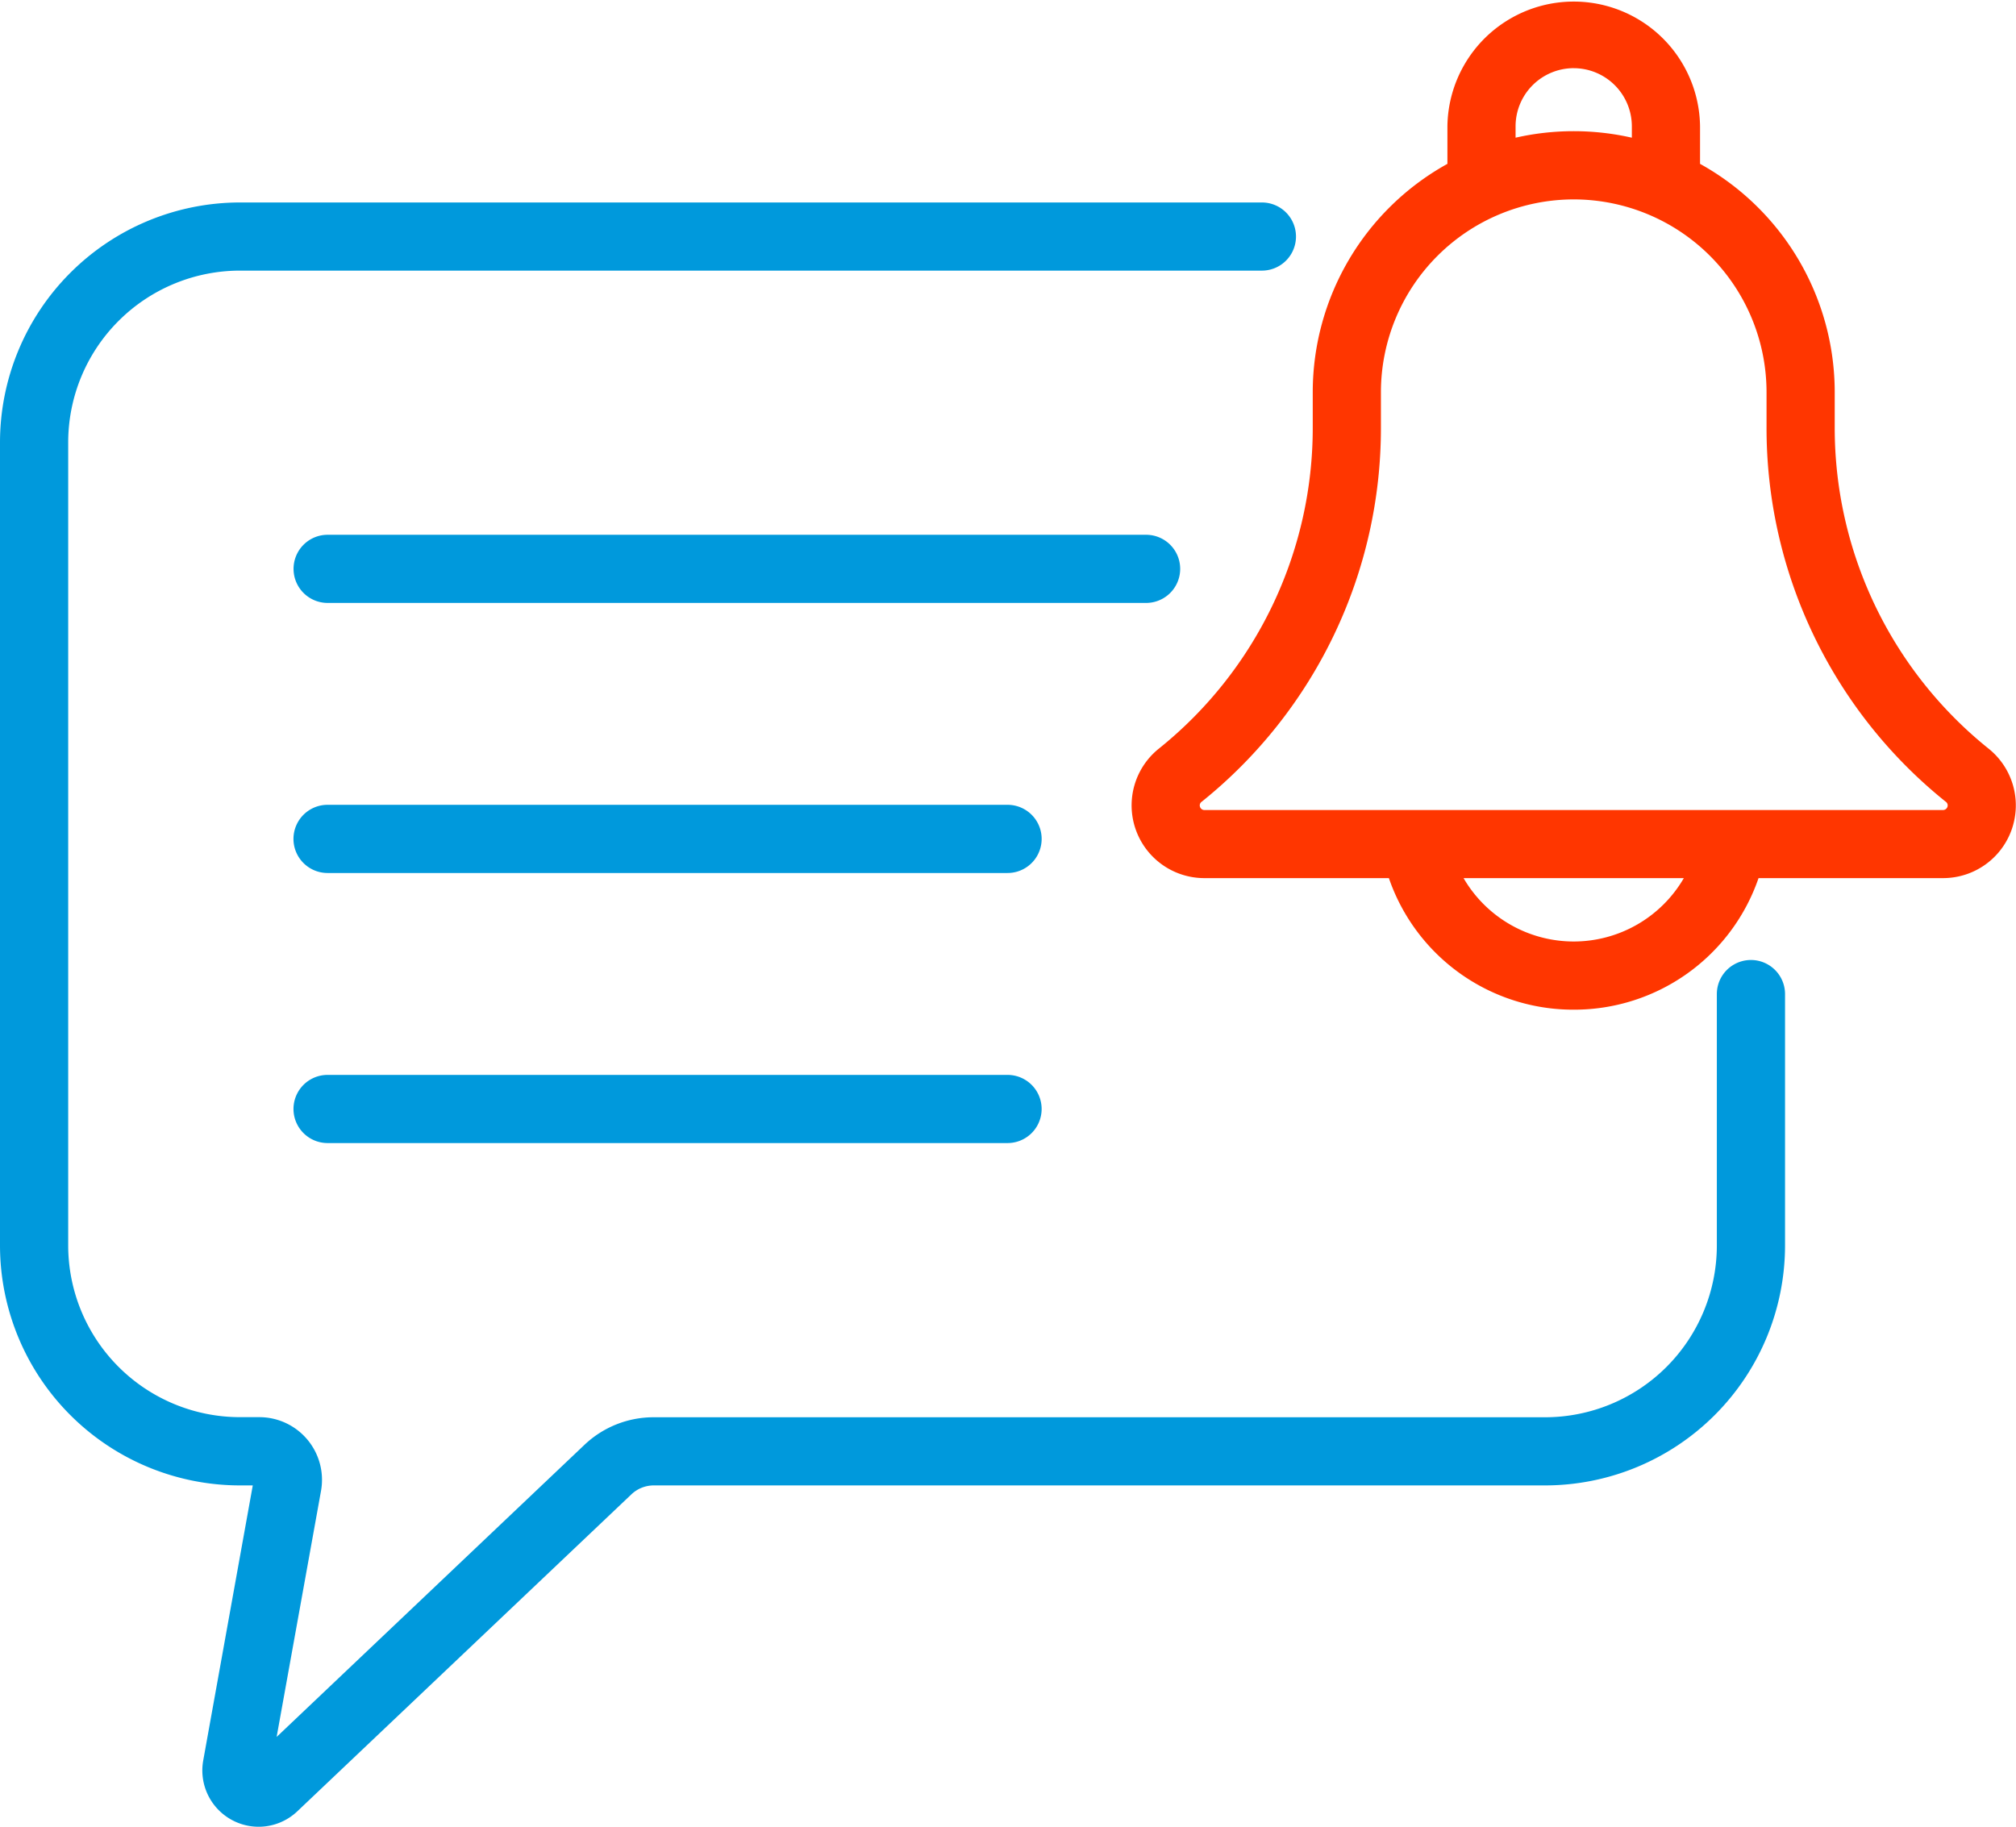
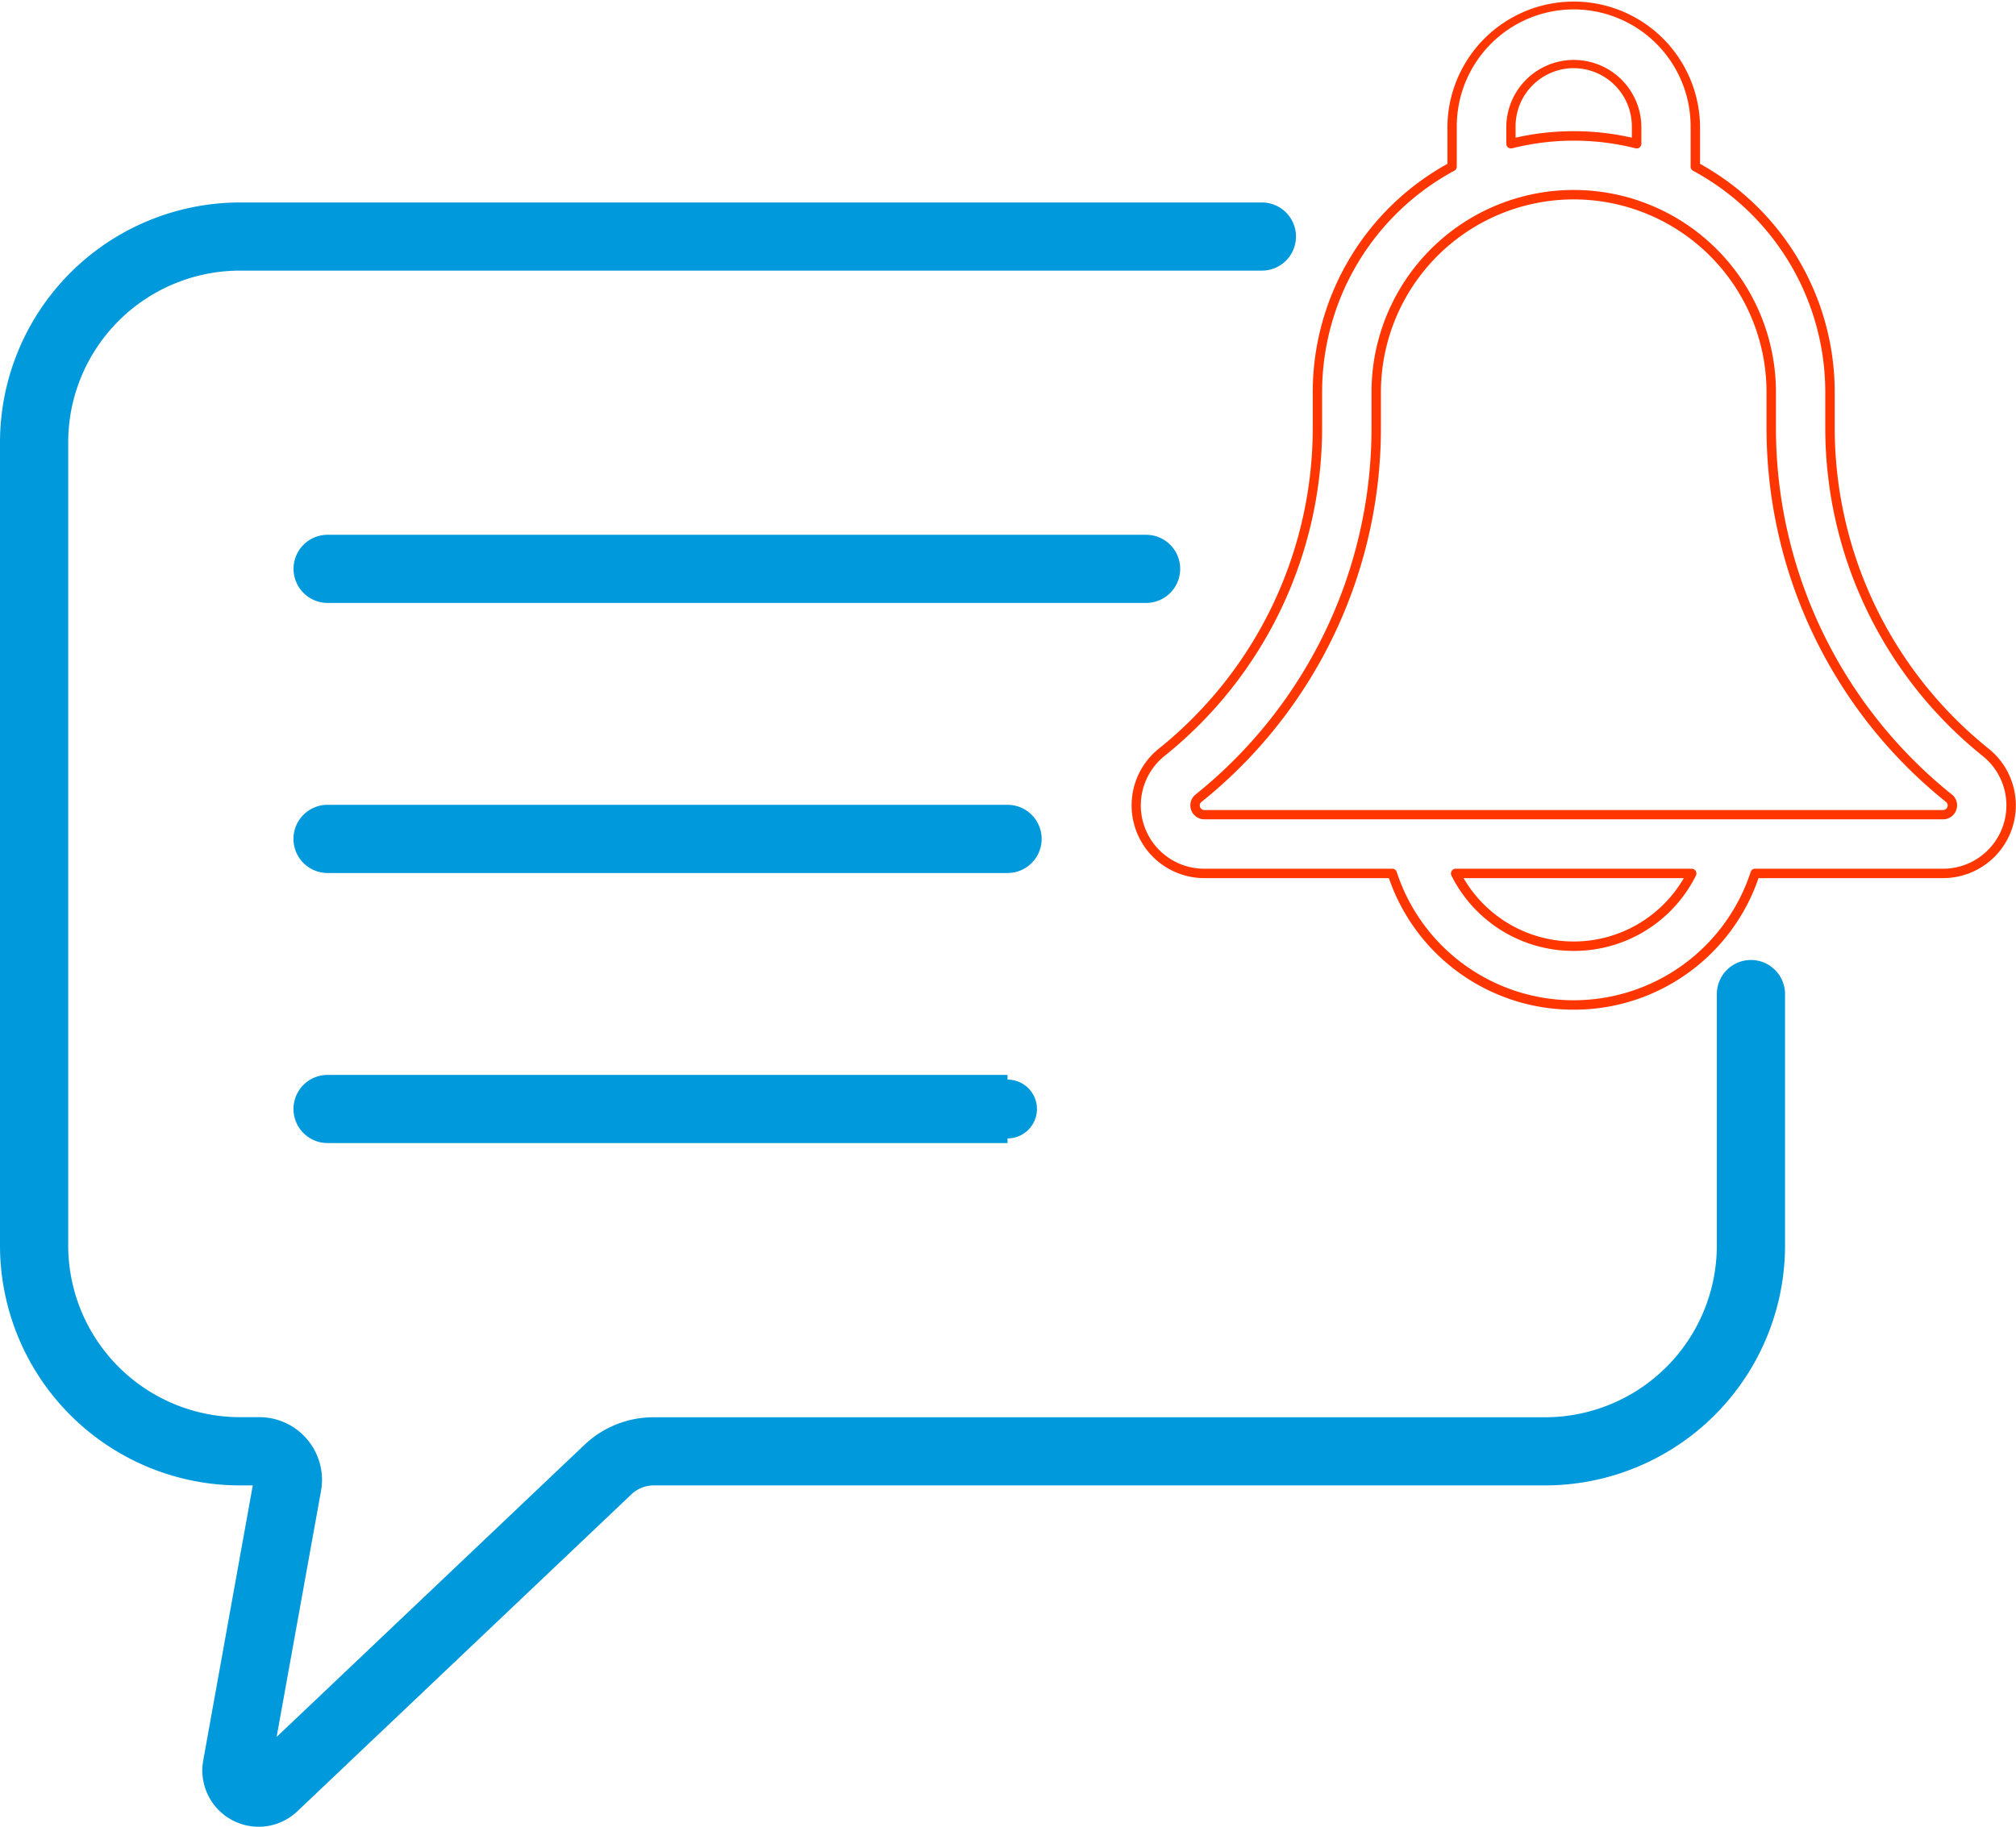
<svg xmlns="http://www.w3.org/2000/svg" height="89.961" viewBox="0 0 99.264 89.961" width="99.264">
  <g fill="#0099dc">
    <path d="m268.9 234.01a1.447 1.447 0 0 0 -1.447-1.447h-40.3a1.447 1.447 0 1 0 0 2.895h40.3a1.448 1.448 0 0 0 1.447-1.448z" transform="translate(-211.024 -205.995)" />
    <path d="m267.563 235.794h-40.3a1.678 1.678 0 1 1 0-3.356h40.3a1.678 1.678 0 1 1 0 3.356zm-40.3-2.893a1.215 1.215 0 1 0 0 2.43h40.3a1.215 1.215 0 1 0 0-2.43z" transform="translate(-211.131 -206.102)" />
    <path d="m260.635 239.743h-33.482a1.447 1.447 0 1 0 0 2.895h33.481a1.447 1.447 0 0 0 0-2.895z" transform="translate(-211.024 -199.877)" />
    <path d="m260.741 242.976h-33.481a1.679 1.679 0 1 1 0-3.358h33.481a1.679 1.679 0 1 1 0 3.358zm-33.481-2.895a1.216 1.216 0 1 0 0 2.432h33.481a1.216 1.216 0 1 0 0-2.432z" transform="translate(-211.131 -199.984)" />
    <path d="m260.635 246.924h-33.482a1.447 1.447 0 1 0 0 2.895h33.481a1.447 1.447 0 0 0 0-2.895z" transform="translate(-211.024 -193.757)" />
-     <path d="m260.741 250.155h-33.481a1.678 1.678 0 1 1 0-3.356h33.481a1.678 1.678 0 1 1 0 3.356zm-33.481-2.893a1.215 1.215 0 1 0 0 2.43h33.481a1.215 1.215 0 1 0 0-2.43z" transform="translate(-211.131 -193.864)" />
+     <path d="m260.741 250.155h-33.481a1.678 1.678 0 1 1 0-3.356h33.481zm-33.481-2.893a1.215 1.215 0 1 0 0 2.43h33.481a1.215 1.215 0 1 0 0-2.43z" transform="translate(-211.131 -193.864)" />
  </g>
-   <path d="m289.8 255.157a20.485 20.485 0 0 1 -7.659-16.017v-1.715a12.628 12.628 0 0 0 -6.631-11.1v-1.989a5.988 5.988 0 1 0 -11.976 0v1.989a12.628 12.628 0 0 0 -6.631 11.1v1.717a20.478 20.478 0 0 1 -7.659 16.014 3.351 3.351 0 0 0 2.093 5.97h9.252a9.4 9.4 0 0 0 17.866 0h9.252a3.35 3.35 0 0 0 2.093-5.968zm-23.37-30.825a3.093 3.093 0 1 1 6.186 0v.859a12.625 12.625 0 0 0 -6.186 0zm3.093 40.377a6.508 6.508 0 0 1 -5.812-3.584h11.624a6.507 6.507 0 0 1 -5.812 3.584zm18.185-6.479h-36.367a.456.456 0 0 1 -.276-.82 23.363 23.363 0 0 0 8.737-18.27v-1.715a9.725 9.725 0 0 1 19.449 0v1.715a23.367 23.367 0 0 0 8.735 18.27.456.456 0 0 1 -.276.82z" fill="#ff3600" transform="translate(-192.039 -218.112)" />
  <path d="m269.634 267.942a9.6 9.6 0 0 1 -9.1-6.479h-9.084a3.582 3.582 0 0 1 -2.237-6.381 20.25 20.25 0 0 0 7.572-15.834v-1.717a12.859 12.859 0 0 1 6.631-11.243v-1.85a6.22 6.22 0 0 1 12.439 0v1.85a12.859 12.859 0 0 1 6.631 11.243v1.715a20.259 20.259 0 0 0 7.573 15.838 3.582 3.582 0 0 1 -2.239 6.379h-9.085a9.6 9.6 0 0 1 -9.101 6.479zm0-49.26a5.762 5.762 0 0 0 -5.757 5.757v1.987a.23.23 0 0 1 -.122.2 12.392 12.392 0 0 0 -6.509 10.9v1.717a20.707 20.707 0 0 1 -7.744 16.193 3.119 3.119 0 0 0 1.948 5.564h9.25a.232.232 0 0 1 .22.161 9.168 9.168 0 0 0 17.427 0 .228.228 0 0 1 .219-.161h9.252a3.118 3.118 0 0 0 1.947-5.556 20.72 20.72 0 0 1 -7.744-16.2v-1.715a12.392 12.392 0 0 0 -6.508-10.9.23.23 0 0 1 -.122-.2v-1.987a5.762 5.762 0 0 0 -5.757-5.76zm0 46.365a6.707 6.707 0 0 1 -6.02-3.71.234.234 0 0 1 .207-.337h11.624a.234.234 0 0 1 .207.337 6.7 6.7 0 0 1 -6.018 3.71zm-5.423-3.584a6.272 6.272 0 0 0 10.846 0zm23.608-2.895h-36.369a.692.692 0 0 1 -.652-.463.68.68 0 0 1 .23-.769 23.134 23.134 0 0 0 8.651-18.09v-1.715a9.956 9.956 0 0 1 19.913 0v1.715a23.135 23.135 0 0 0 8.65 18.09.676.676 0 0 1 .23.769.692.692 0 0 1 -.653.463zm-18.185-30.529a9.5 9.5 0 0 0 -9.492 9.492v1.715a23.6 23.6 0 0 1 -8.822 18.454.218.218 0 0 0 -.085.256.227.227 0 0 0 .215.154h36.369a.23.23 0 0 0 .217-.156.218.218 0 0 0 -.085-.254 23.593 23.593 0 0 1 -8.822-18.449v-1.715a9.5 9.5 0 0 0 -9.495-9.497zm3.1-2.51a.2.2 0 0 1 -.057-.007 12.436 12.436 0 0 0 -6.073 0 .238.238 0 0 1 -.2-.041.229.229 0 0 1 -.089-.183v-.859a3.326 3.326 0 0 1 6.651 0v.859a.232.232 0 0 1 -.232.232zm-3.1-3.953a2.865 2.865 0 0 0 -2.862 2.862v.562a12.929 12.929 0 0 1 5.725 0v-.565a2.866 2.866 0 0 0 -2.863-2.858z" fill="#ff3600" transform="translate(-192.148 -218.219)" />
  <path d="m303.887 261.031a1.448 1.448 0 0 0 -1.448 1.448v12.384a8.7 8.7 0 0 1 -8.685 8.687h-43.889a4.713 4.713 0 0 0 -3.258 1.3l-15.662 14.867 2.306-12.808a2.853 2.853 0 0 0 -2.808-3.36h-.959a8.7 8.7 0 0 1 -8.685-8.687v-39.552a8.7 8.7 0 0 1 8.685-8.685h50.323a1.447 1.447 0 0 0 0-2.895h-50.323a11.592 11.592 0 0 0 -11.58 11.58v39.553a11.592 11.592 0 0 0 11.58 11.58h.911l-2.487 13.815a2.542 2.542 0 0 0 4.253 2.295l16.44-15.6a1.829 1.829 0 0 1 1.265-.506h43.889a11.592 11.592 0 0 0 11.58-11.58v-12.39a1.447 1.447 0 0 0 -1.447-1.447z" fill="#0099dc" transform="translate(-217.672 -213.522)" />
  <path d="m230.516 303.59a2.774 2.774 0 0 1 -2.73-3.267l2.439-13.543h-.635a11.824 11.824 0 0 1 -11.811-11.811v-39.553a11.825 11.825 0 0 1 11.811-11.816h50.323a1.678 1.678 0 0 1 0 3.356h-50.323a8.463 8.463 0 0 0 -8.453 8.455v39.553a8.463 8.463 0 0 0 8.453 8.455h.959a3.086 3.086 0 0 1 3.036 3.632l-2.185 12.116 15.151-14.38a4.939 4.939 0 0 1 3.417-1.363h43.892a8.464 8.464 0 0 0 8.453-8.455v-12.385a1.679 1.679 0 0 1 3.358 0v12.385a11.824 11.824 0 0 1 -11.811 11.811h-43.889a1.6 1.6 0 0 0 -1.106.443l-16.44 15.6a2.769 2.769 0 0 1 -1.909.767zm-.926-79.522a11.362 11.362 0 0 0 -11.348 11.348v39.553a11.361 11.361 0 0 0 11.348 11.348h.911a.232.232 0 0 1 .228.272l-2.487 13.811a2.311 2.311 0 0 0 3.867 2.086l16.438-15.6a2.06 2.06 0 0 1 1.424-.569h43.889a11.361 11.361 0 0 0 11.348-11.348v-12.385a1.216 1.216 0 0 0 -2.432 0v12.385a8.927 8.927 0 0 1 -8.916 8.918h-43.889a4.485 4.485 0 0 0 -3.1 1.235l-15.662 14.869a.231.231 0 0 1 -.387-.209l2.306-12.808a2.623 2.623 0 0 0 -2.58-3.088h-.959a8.927 8.927 0 0 1 -8.916-8.918v-39.552a8.927 8.927 0 0 1 8.916-8.918h50.323a1.215 1.215 0 0 0 0-2.43z" fill="#0099dc" transform="translate(-217.779 -213.629)" />
</svg>